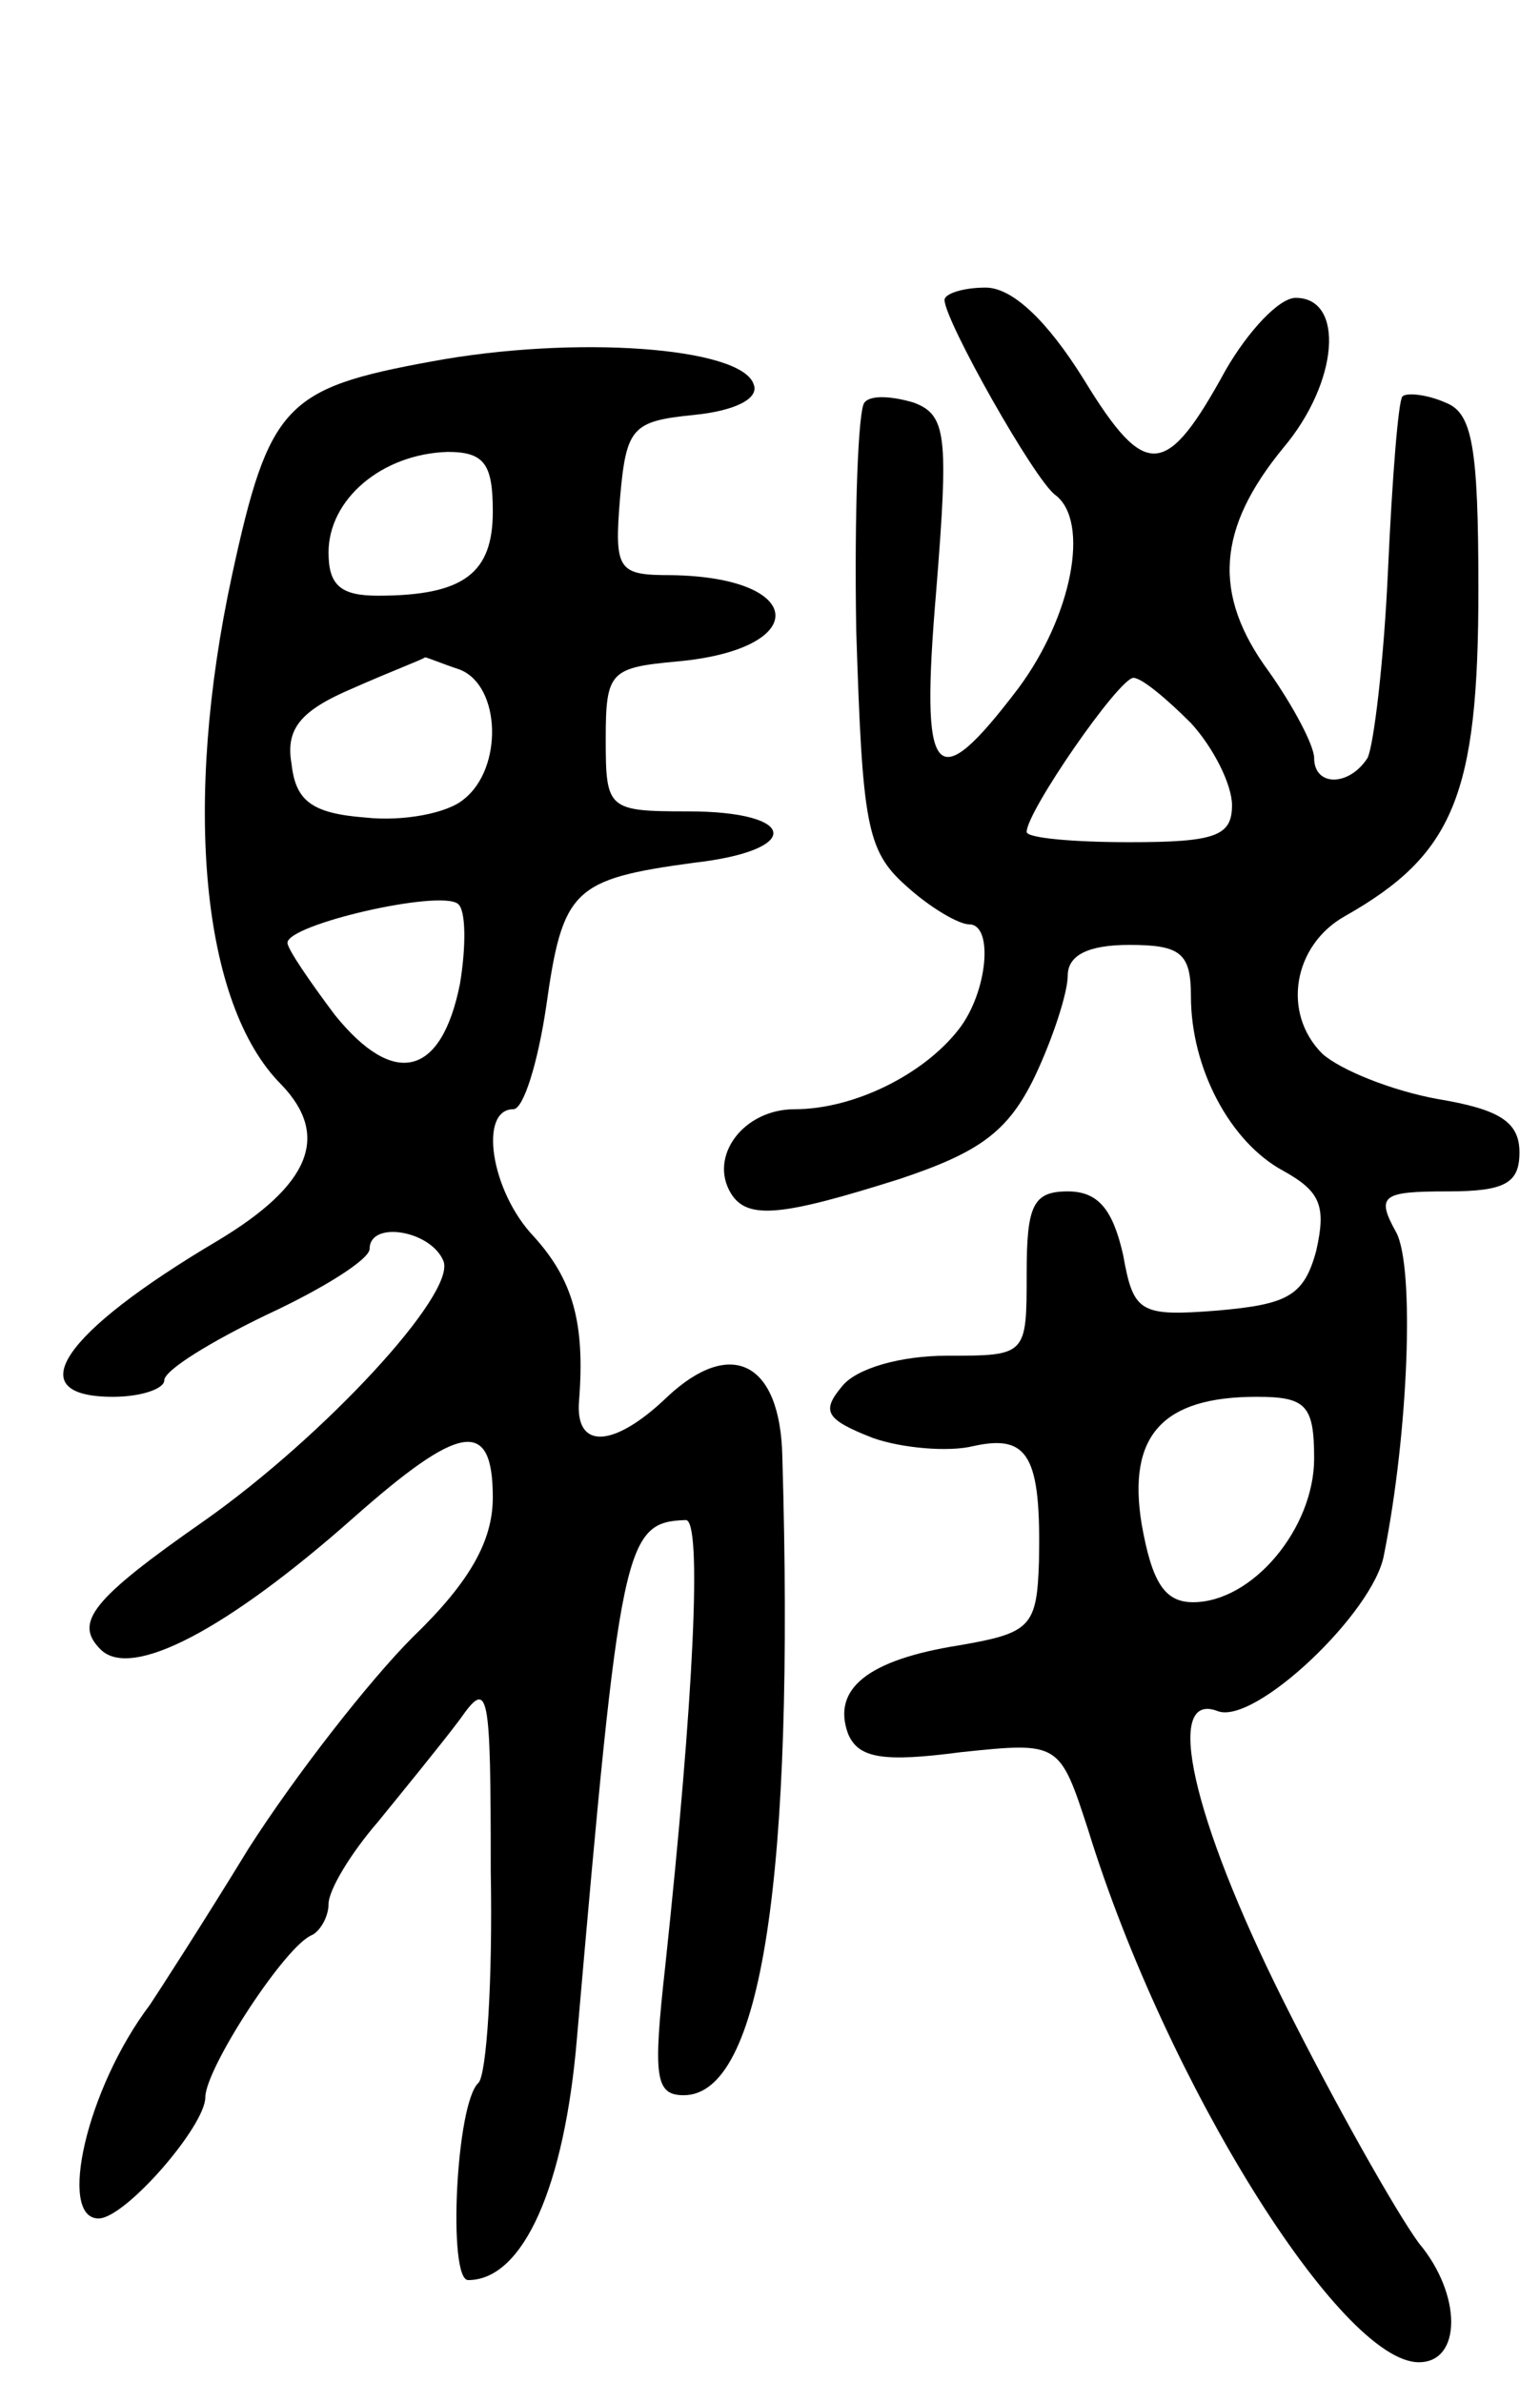
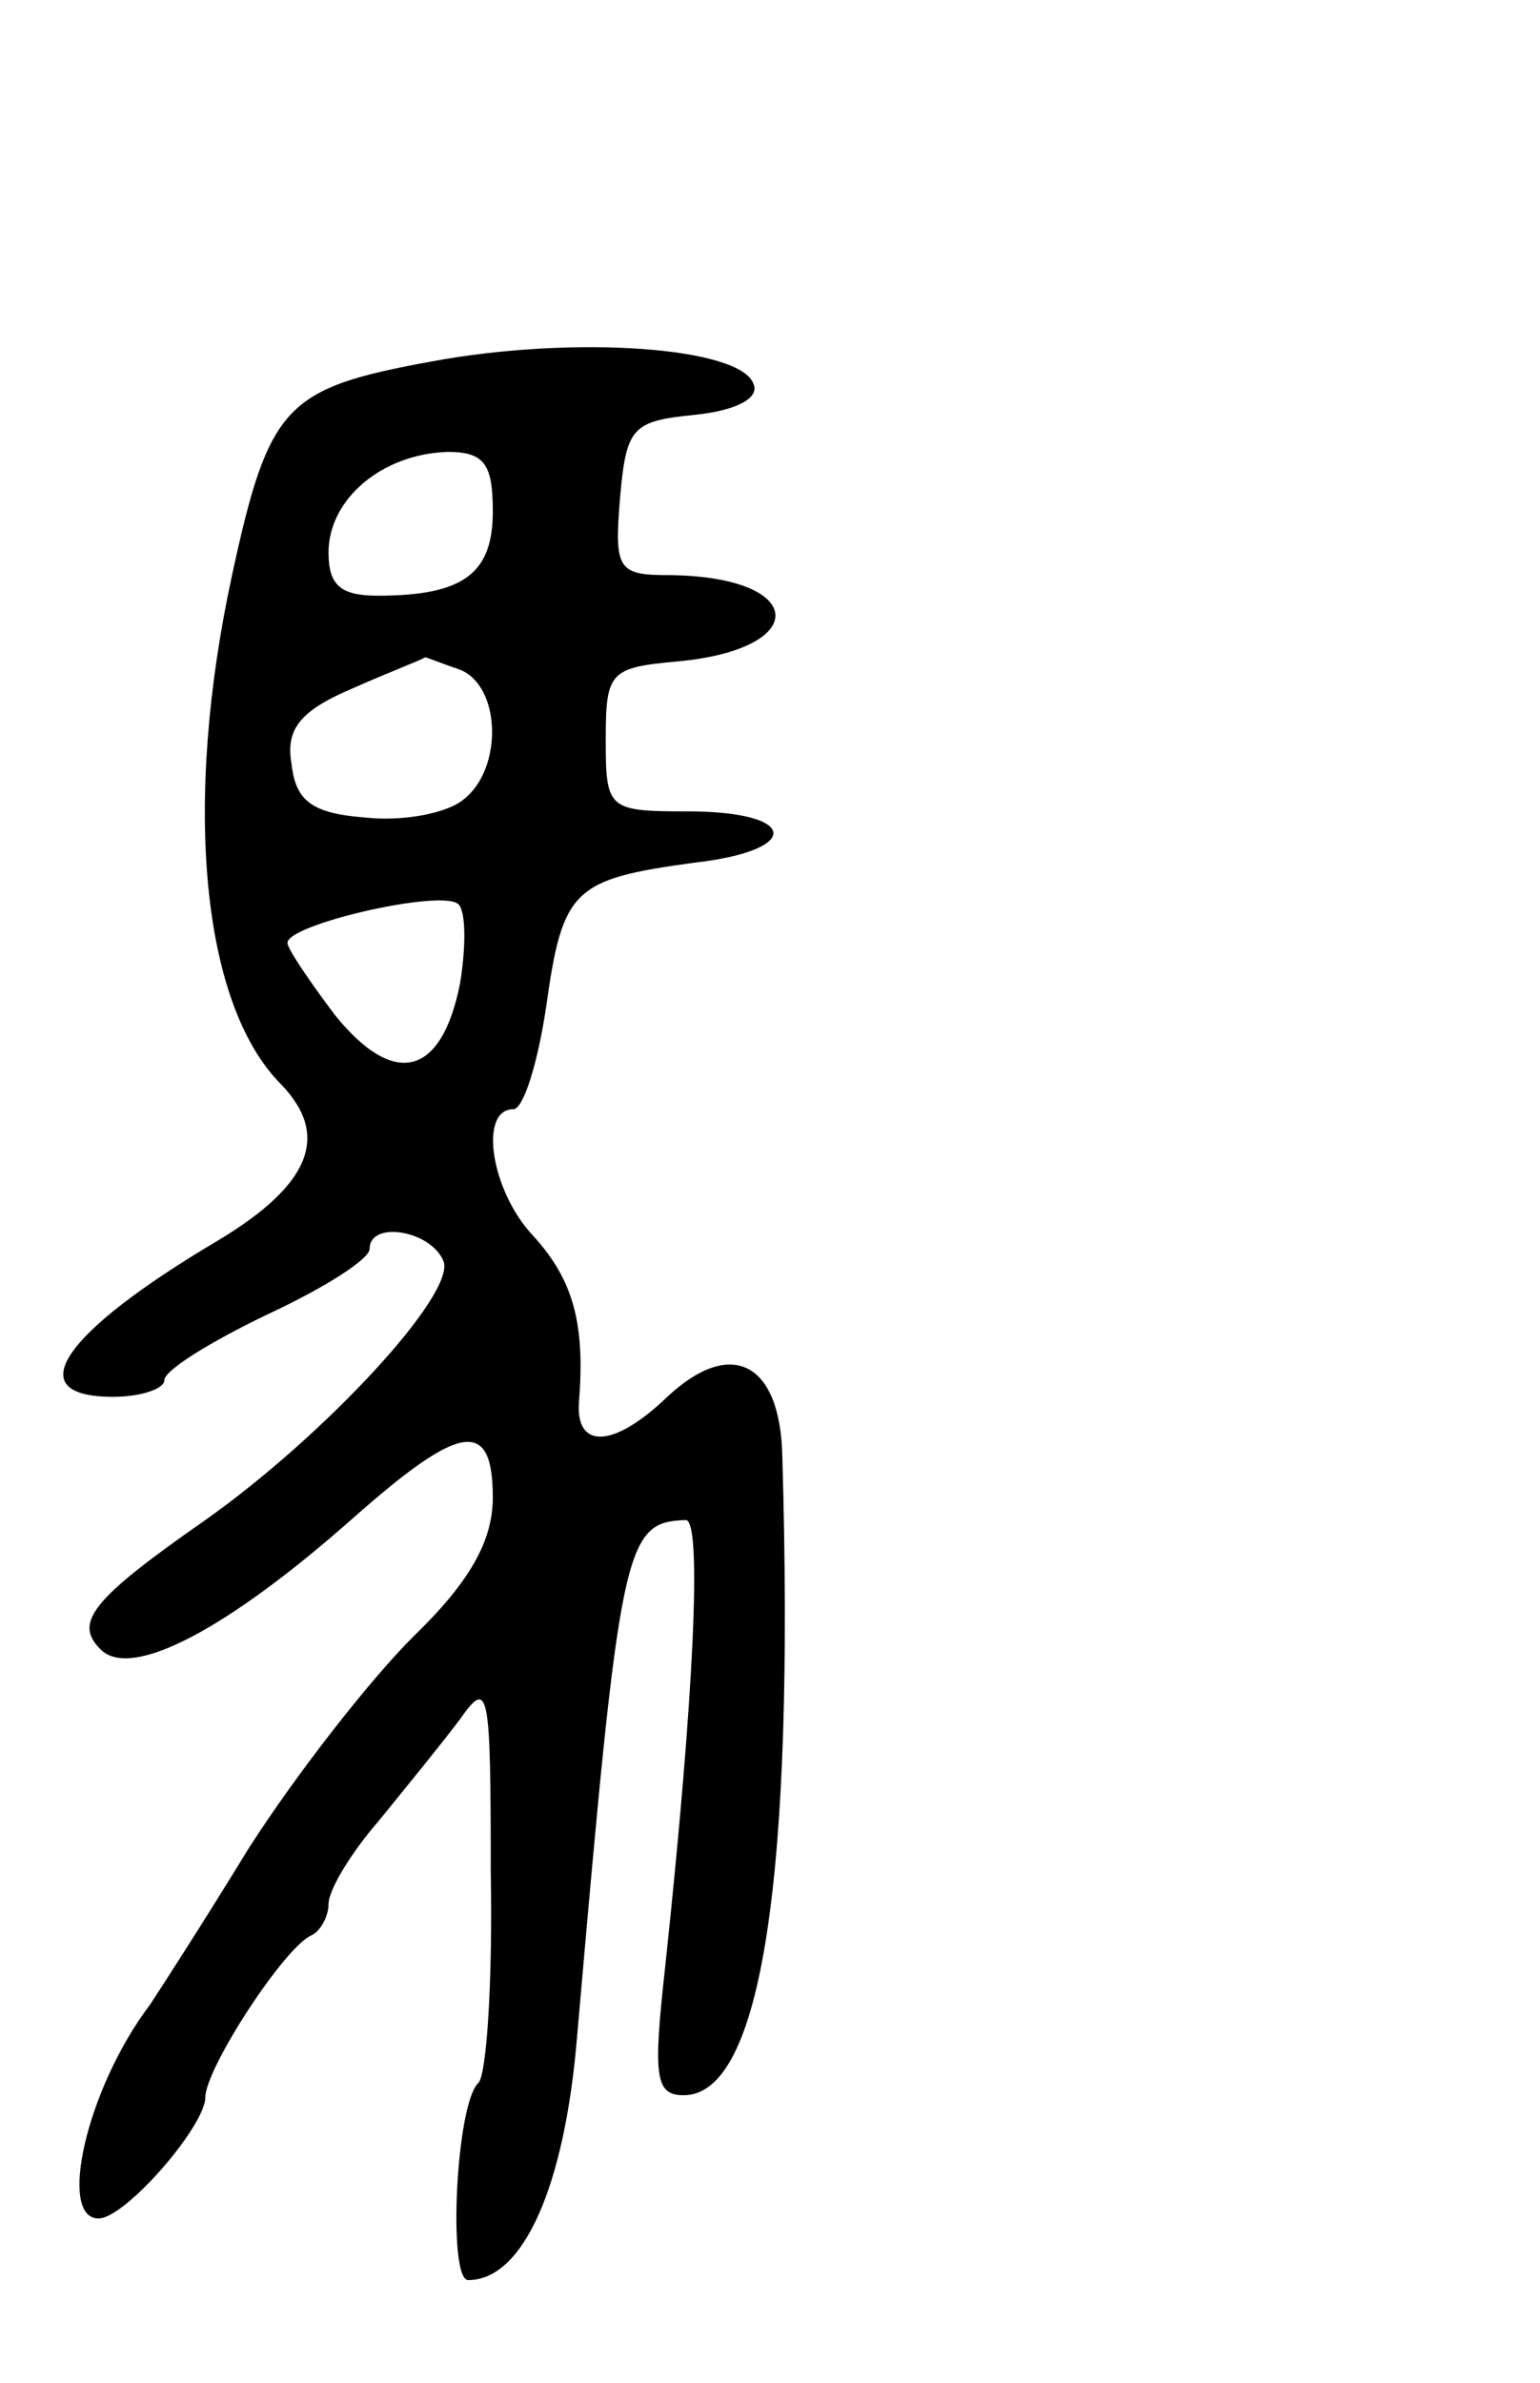
<svg xmlns="http://www.w3.org/2000/svg" version="1.0" width="75" height="116" viewBox="0 0 75 116">
  <g transform="translate(0,116) scale(0.1,-0.1)">
-     <path d="M460 1014 c0 -10 44 -88 54 -95 17 -13 8 -59 -18 -94 -41 -54 -48 -46 -40 48 6 75 5 85 -11 91 -10 3 -21 4 -24 0 -3 -3 -5 -53 -4 -111 3 -94 5 -107 24 -124 12 -11 26 -19 31 -19 12 0 9 -33 -5 -51 -17 -22 -51 -39 -80 -39 -25 0 -42 -23 -31 -41 8 -13 25 -11 82 7 39 13 53 23 66 50 9 19 16 41 16 49 0 10 10 15 30 15 25 0 30 -4 30 -25 0 -35 19 -71 45 -85 18 -10 21 -17 16 -39 -6 -22 -14 -26 -48 -29 -38 -3 -41 -1 -46 27 -5 22 -12 31 -27 31 -17 0 -20 -7 -20 -40 0 -40 0 -40 -39 -40 -22 0 -44 -6 -51 -15 -10 -12 -8 -16 15 -25 14 -5 37 -7 49 -4 27 6 33 -5 32 -56 -1 -32 -4 -35 -39 -41 -44 -7 -62 -21 -54 -43 5 -12 17 -14 55 -9 48 5 48 5 62 -38 38 -123 123 -259 161 -259 21 0 21 33 0 58 -11 15 -41 68 -66 118 -45 90 -58 151 -32 141 18 -7 76 48 81 76 12 60 15 140 6 157 -10 18 -7 20 25 20 28 0 35 4 35 19 0 15 -10 21 -40 26 -22 4 -47 14 -56 22 -20 20 -14 53 11 67 53 30 65 59 65 159 0 70 -3 86 -16 91 -9 4 -19 5 -21 3 -2 -2 -5 -40 -7 -84 -2 -45 -7 -86 -10 -92 -9 -14 -26 -14 -26 0 0 6 -10 25 -22 42 -28 38 -25 70 7 109 27 32 30 73 6 73 -8 0 -23 -16 -34 -35 -29 -53 -39 -54 -69 -5 -18 29 -35 45 -48 45 -11 0 -20 -3 -20 -6z m120 -206 c11 -12 20 -30 20 -40 0 -15 -8 -18 -50 -18 -27 0 -50 2 -50 5 0 10 45 75 52 75 4 0 16 -10 28 -22z m60 -358 c0 -34 -30 -70 -59 -70 -14 0 -20 10 -25 38 -7 43 10 62 56 62 24 0 28 -4 28 -30z" />
    <path d="M210 984 c-71 -13 -79 -21 -97 -104 -24 -111 -15 -209 24 -248 24 -25 14 -49 -31 -76 -76 -45 -97 -76 -51 -76 14 0 25 4 25 8 0 5 23 19 50 32 28 13 50 27 50 32 0 14 30 9 36 -6 6 -16 -58 -85 -116 -126 -56 -39 -64 -50 -51 -63 15 -15 62 10 123 64 52 46 68 49 68 10 0 -21 -11 -41 -39 -68 -21 -21 -57 -67 -80 -103 -22 -36 -44 -70 -48 -76 -31 -41 -45 -104 -25 -104 13 0 52 45 52 59 0 14 39 74 52 79 4 2 8 9 8 15 0 7 11 25 24 40 13 16 31 38 40 50 14 20 15 15 15 -74 1 -53 -2 -99 -6 -103 -11 -10 -15 -96 -5 -96 27 0 47 46 53 118 21 241 23 251 53 252 8 0 4 -86 -10 -217 -6 -54 -5 -63 9 -63 38 0 54 107 48 311 -1 46 -25 58 -56 29 -26 -25 -45 -26 -43 -2 3 38 -3 59 -22 80 -21 22 -27 62 -10 62 5 0 12 23 16 50 8 57 13 62 72 70 53 6 51 25 -3 25 -39 0 -40 1 -40 35 0 33 2 35 35 38 65 6 63 41 -3 42 -26 0 -28 2 -25 38 3 34 6 37 36 40 20 2 32 8 29 15 -6 18 -87 24 -157 11z m30 -73 c0 -30 -14 -41 -56 -41 -18 0 -24 5 -24 21 0 26 26 48 58 49 18 0 22 -6 22 -29z m-16 -77 c20 -8 21 -48 2 -63 -8 -7 -30 -11 -48 -9 -26 2 -34 8 -36 26 -3 17 4 26 30 37 18 8 34 14 35 15 1 0 8 -3 17 -6z m0 -153 c-9 -45 -32 -51 -61 -15 -12 16 -23 32 -23 35 0 9 74 26 83 19 4 -3 4 -21 1 -39z" />
  </g>
</svg>